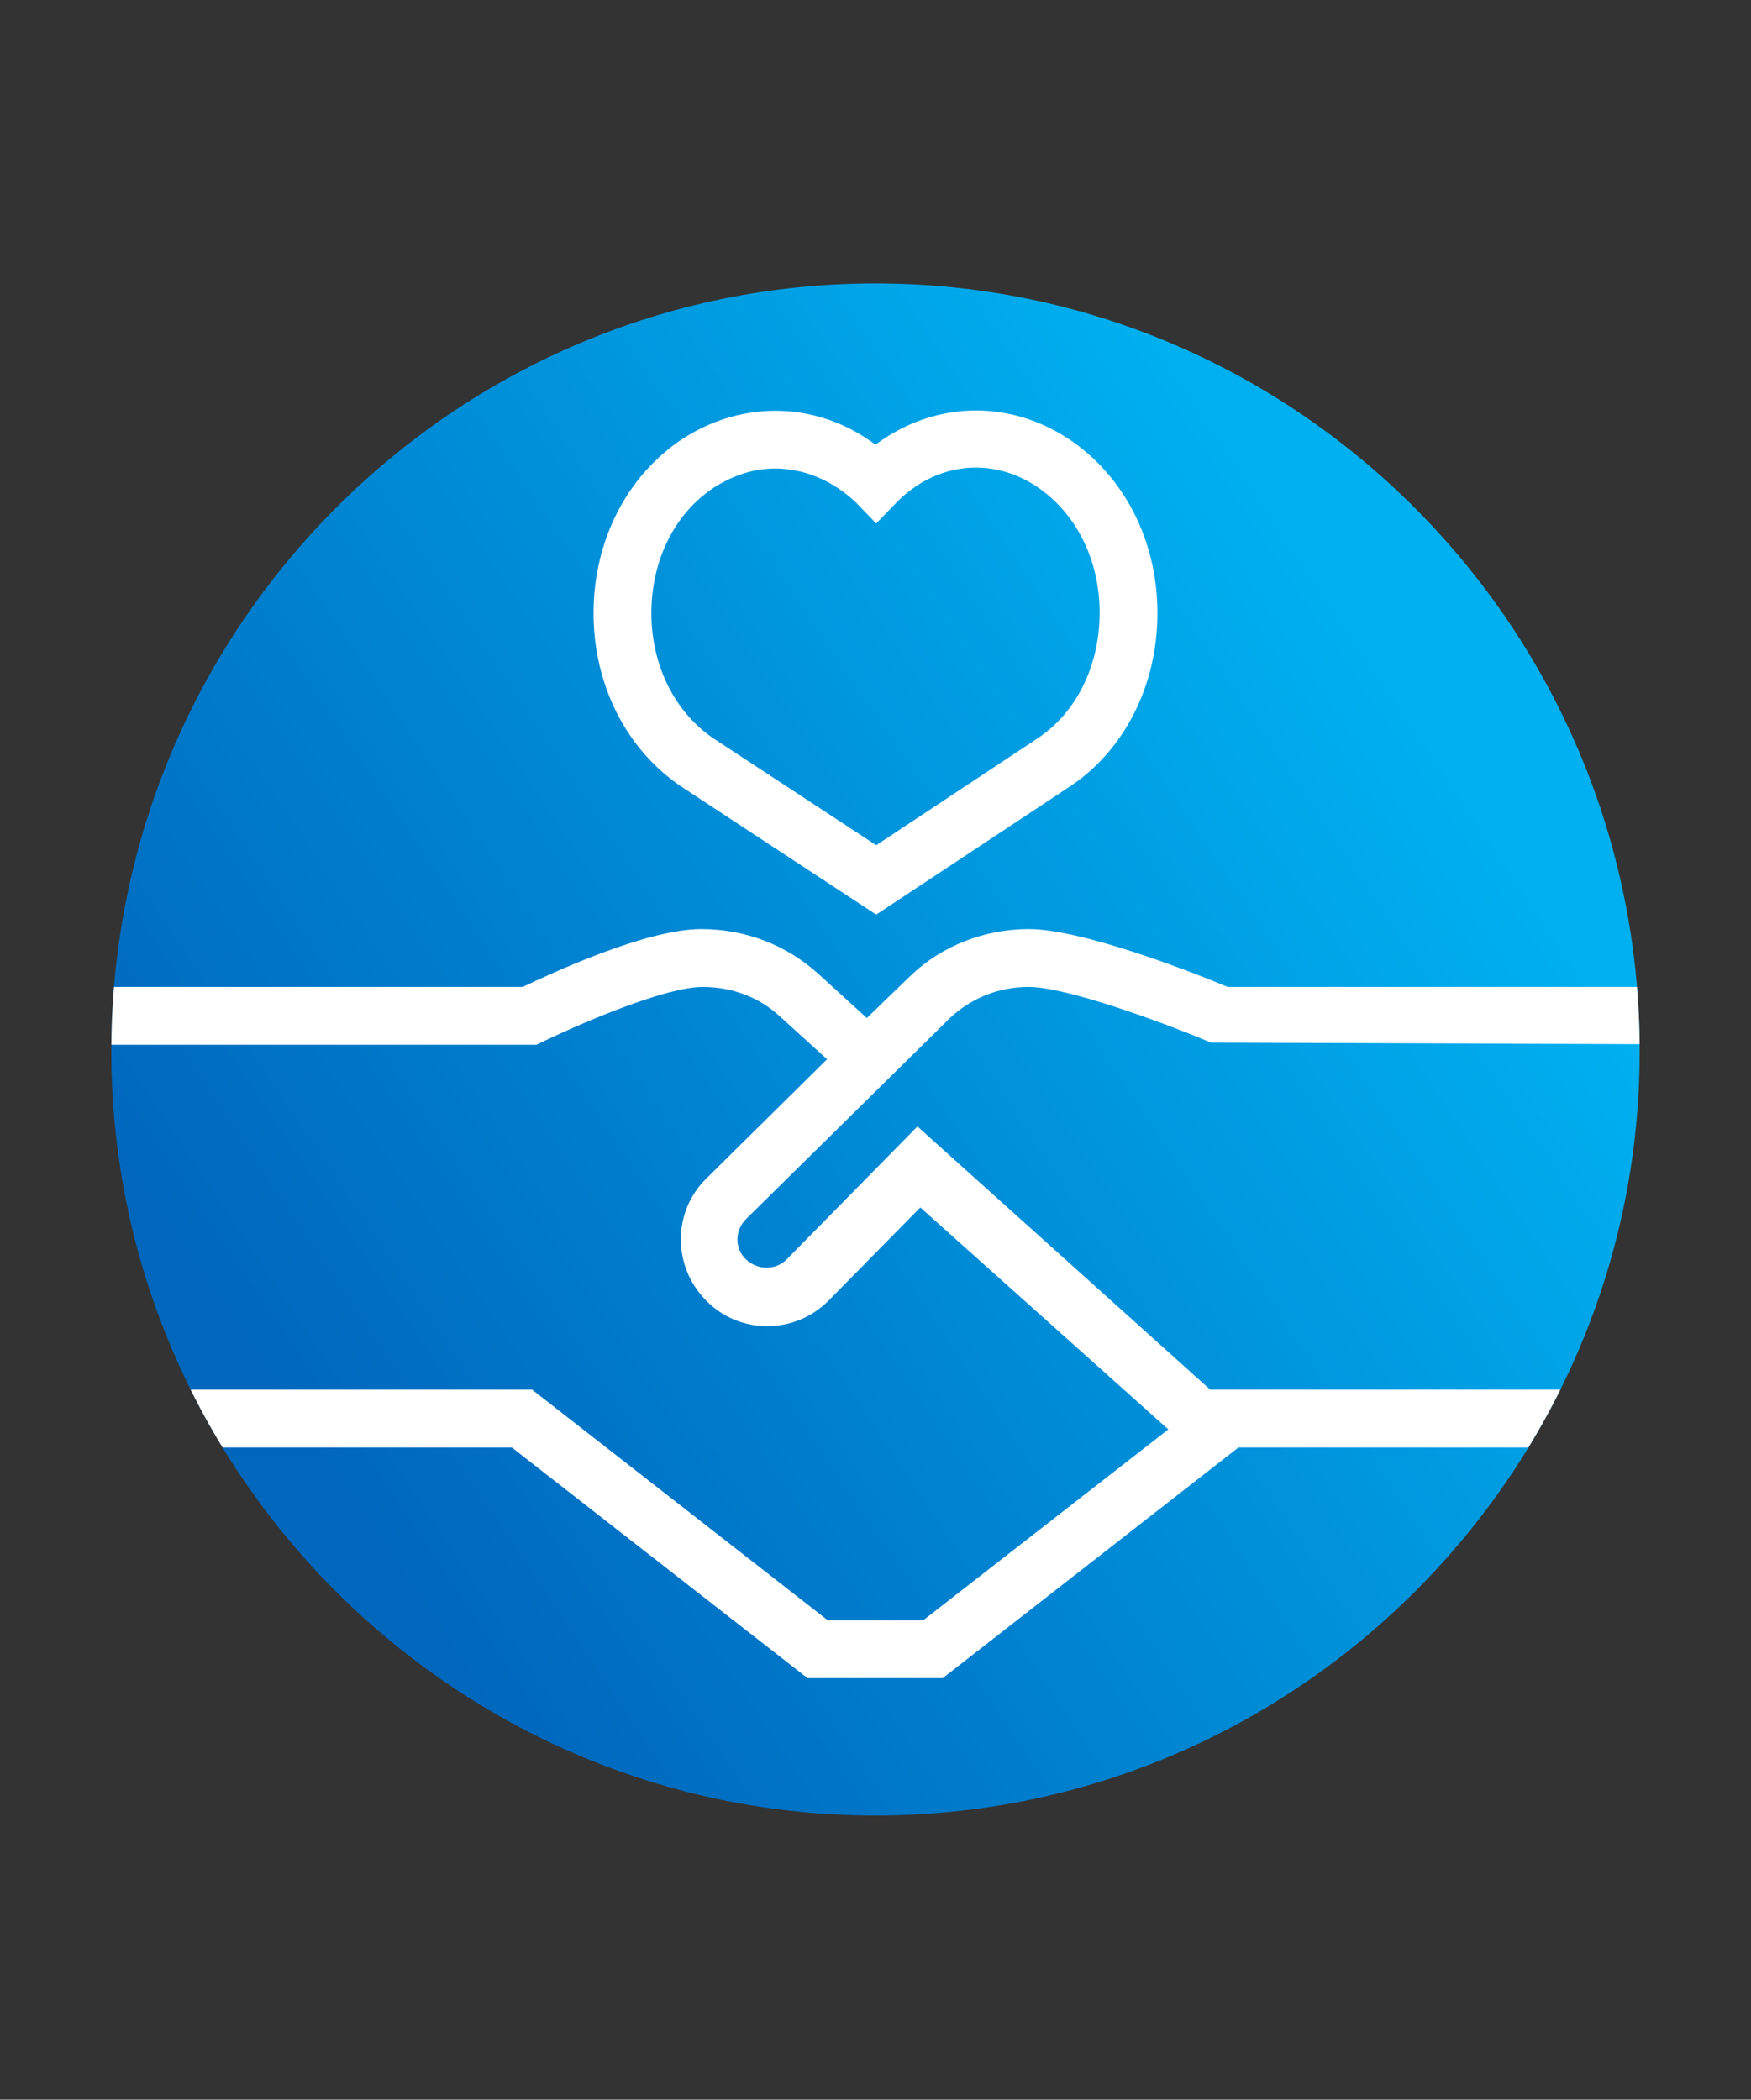
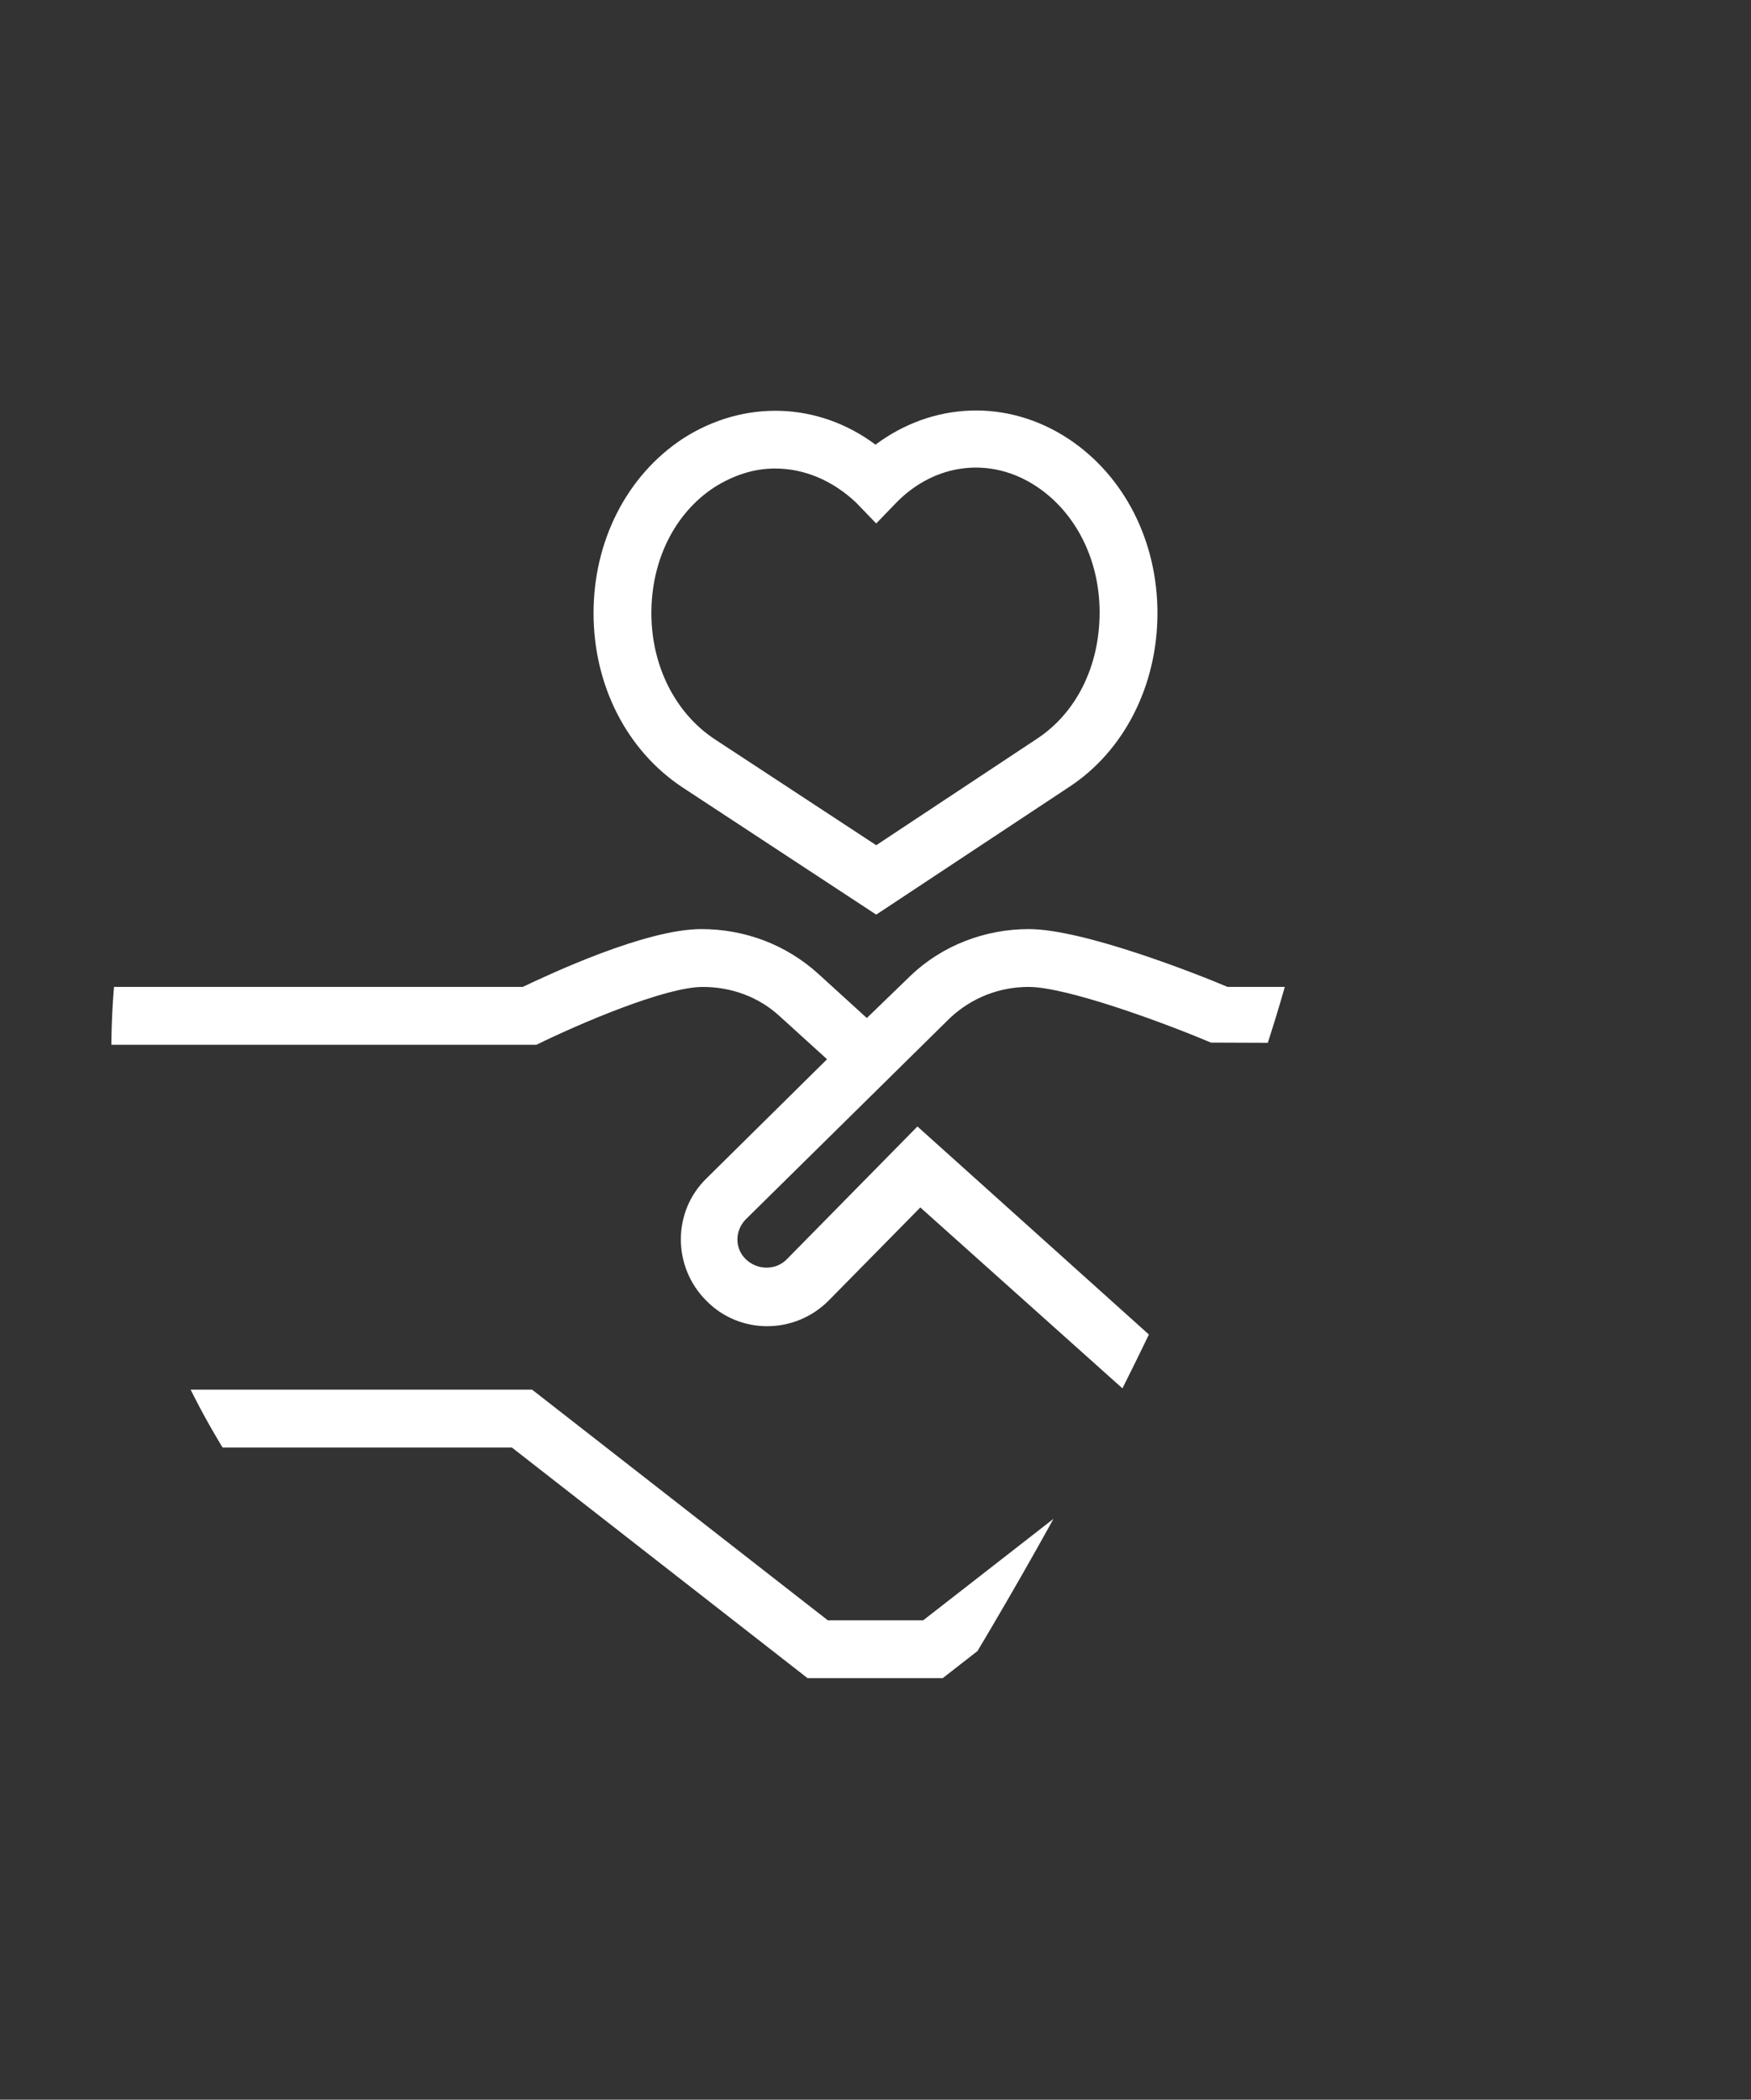
<svg xmlns="http://www.w3.org/2000/svg" xmlns:xlink="http://www.w3.org/1999/xlink" version="1.1" id="Слой_1" x="0px" y="0px" viewBox="0 0 242.2 290.4" style="enable-background:new 0 0 242.2 290.4;" xml:space="preserve">
  <rect x="0" y="0" width="242.2" height="290.4" fill="#333333" stroke="none" />
  <style type="text/css"> .st0{fill:url(#SVGID_1_);} .st1{clip-path:url(#SVGID_00000168797629252106880110000004067786096685408166_);fill:#FFFFFF;} .st2{fill:#FFFFFF;} </style>
  <linearGradient id="SVGID_1_" gradientUnits="userSpaceOnUse" x1="41.41" y1="94.008" x2="194.019" y2="196.138" gradientTransform="matrix(1 0 0 -1 0 292.551)">
    <stop offset="0" style="stop-color:#0067BD" />
    <stop offset="1" style="stop-color:#00B0F0" />
  </linearGradient>
-   <path class="st0" d="M121.1,39.2c-58.2,0-105.7,47.5-105.7,106.2c0,58.2,47.5,105.7,105.7,105.7s105.7-47.5,105.7-105.7 C226.8,86.8,179.3,39.2,121.1,39.2z" />
  <g id="BACKGROUND"> </g>
  <g id="BACKGROUND_00000075134342541668084950000006607706189912094372_"> </g>
  <g id="DESIGNED_BY_FREEPIK"> </g>
  <g>
    <defs>
-       <path id="SVGID_00000178184673379166445700000001925914645951826327_" d="M121.1,39.2c-58.2,0-105.7,47.5-105.7,106.2 c0,58.2,47.5,105.7,105.7,105.7s105.7-47.5,105.7-105.7C226.8,86.8,179.3,39.2,121.1,39.2z" />
+       <path id="SVGID_00000178184673379166445700000001925914645951826327_" d="M121.1,39.2c-58.2,0-105.7,47.5-105.7,106.2 c0,58.2,47.5,105.7,105.7,105.7C226.8,86.8,179.3,39.2,121.1,39.2z" />
    </defs>
    <clipPath id="SVGID_00000065775408900894408540000004230547702762188434_">
      <use xlink:href="#SVGID_00000178184673379166445700000001925914645951826327_" style="overflow:visible;" />
    </clipPath>
    <path style="clip-path:url(#SVGID_00000065775408900894408540000004230547702762188434_);fill:#FFFFFF;" d="M103.2,168.6 c-1.6,1.6-1.6,4.1,0,5.6c1.6,1.5,4.1,1.5,5.6,0l18.1-18.4l40.5,36.4h81.3v8h-77.4l-40.9,31.9h-18.7l-40.9-31.9H-8.3v-8h81.9 l40.9,31.9h13.2l33.9-26.4L127.3,167l-12.7,12.9c-4.7,4.7-12.3,4.7-16.9,0c-4.7-4.7-4.7-12.3,0-16.9l16.7-16.5l-6.5-5.9 c-2.9-2.7-6.7-4.1-10.7-4.1c-5.2,0-17.1,5.1-23,8H-8.3v-8h80.6c3.8-1.8,17-8,24.7-8c6.1,0,11.8,2.2,16.2,6.2l6.7,6.1l6.1-5.9 c4.3-4.1,10.2-6.4,16.3-6.4c7.6,0,23.5,6.3,27.5,8h79v8l-81.3-0.3c-7.1-3-20.1-7.7-25.2-7.7c-4.1,0-7.9,1.5-10.9,4.3L103.2,168.6 L103.2,168.6z" />
  </g>
  <g>
    <path class="st2" d="M121.2,126.5l-26.8-17.6c-7.7-5.1-12.3-14.1-12.3-24.1c0-10,4.6-19,12.3-24.1c8.5-5.5,18.8-5.1,26.7,0.8 c7.9-5.9,18.2-6.4,26.7-0.8l0,0c7.7,5.1,12.3,14.1,12.3,24.1c0,10-4.6,19.1-12.3,24.1L121.2,126.5z M107.2,64.8 c-2.9,0-5.7,0.9-8.4,2.6c-5.5,3.6-8.7,10.1-8.7,17.4c0,7.3,3.3,13.8,8.7,17.4l22.4,14.7l22.2-14.7c5.5-3.6,8.7-10.1,8.7-17.5 c0-7.3-3.3-13.8-8.7-17.4c-6.3-4.2-14-3.3-19.4,2.2l-2.8,2.9l-2.8-2.9C115.1,66.4,111.2,64.8,107.2,64.8z" />
  </g>
</svg>